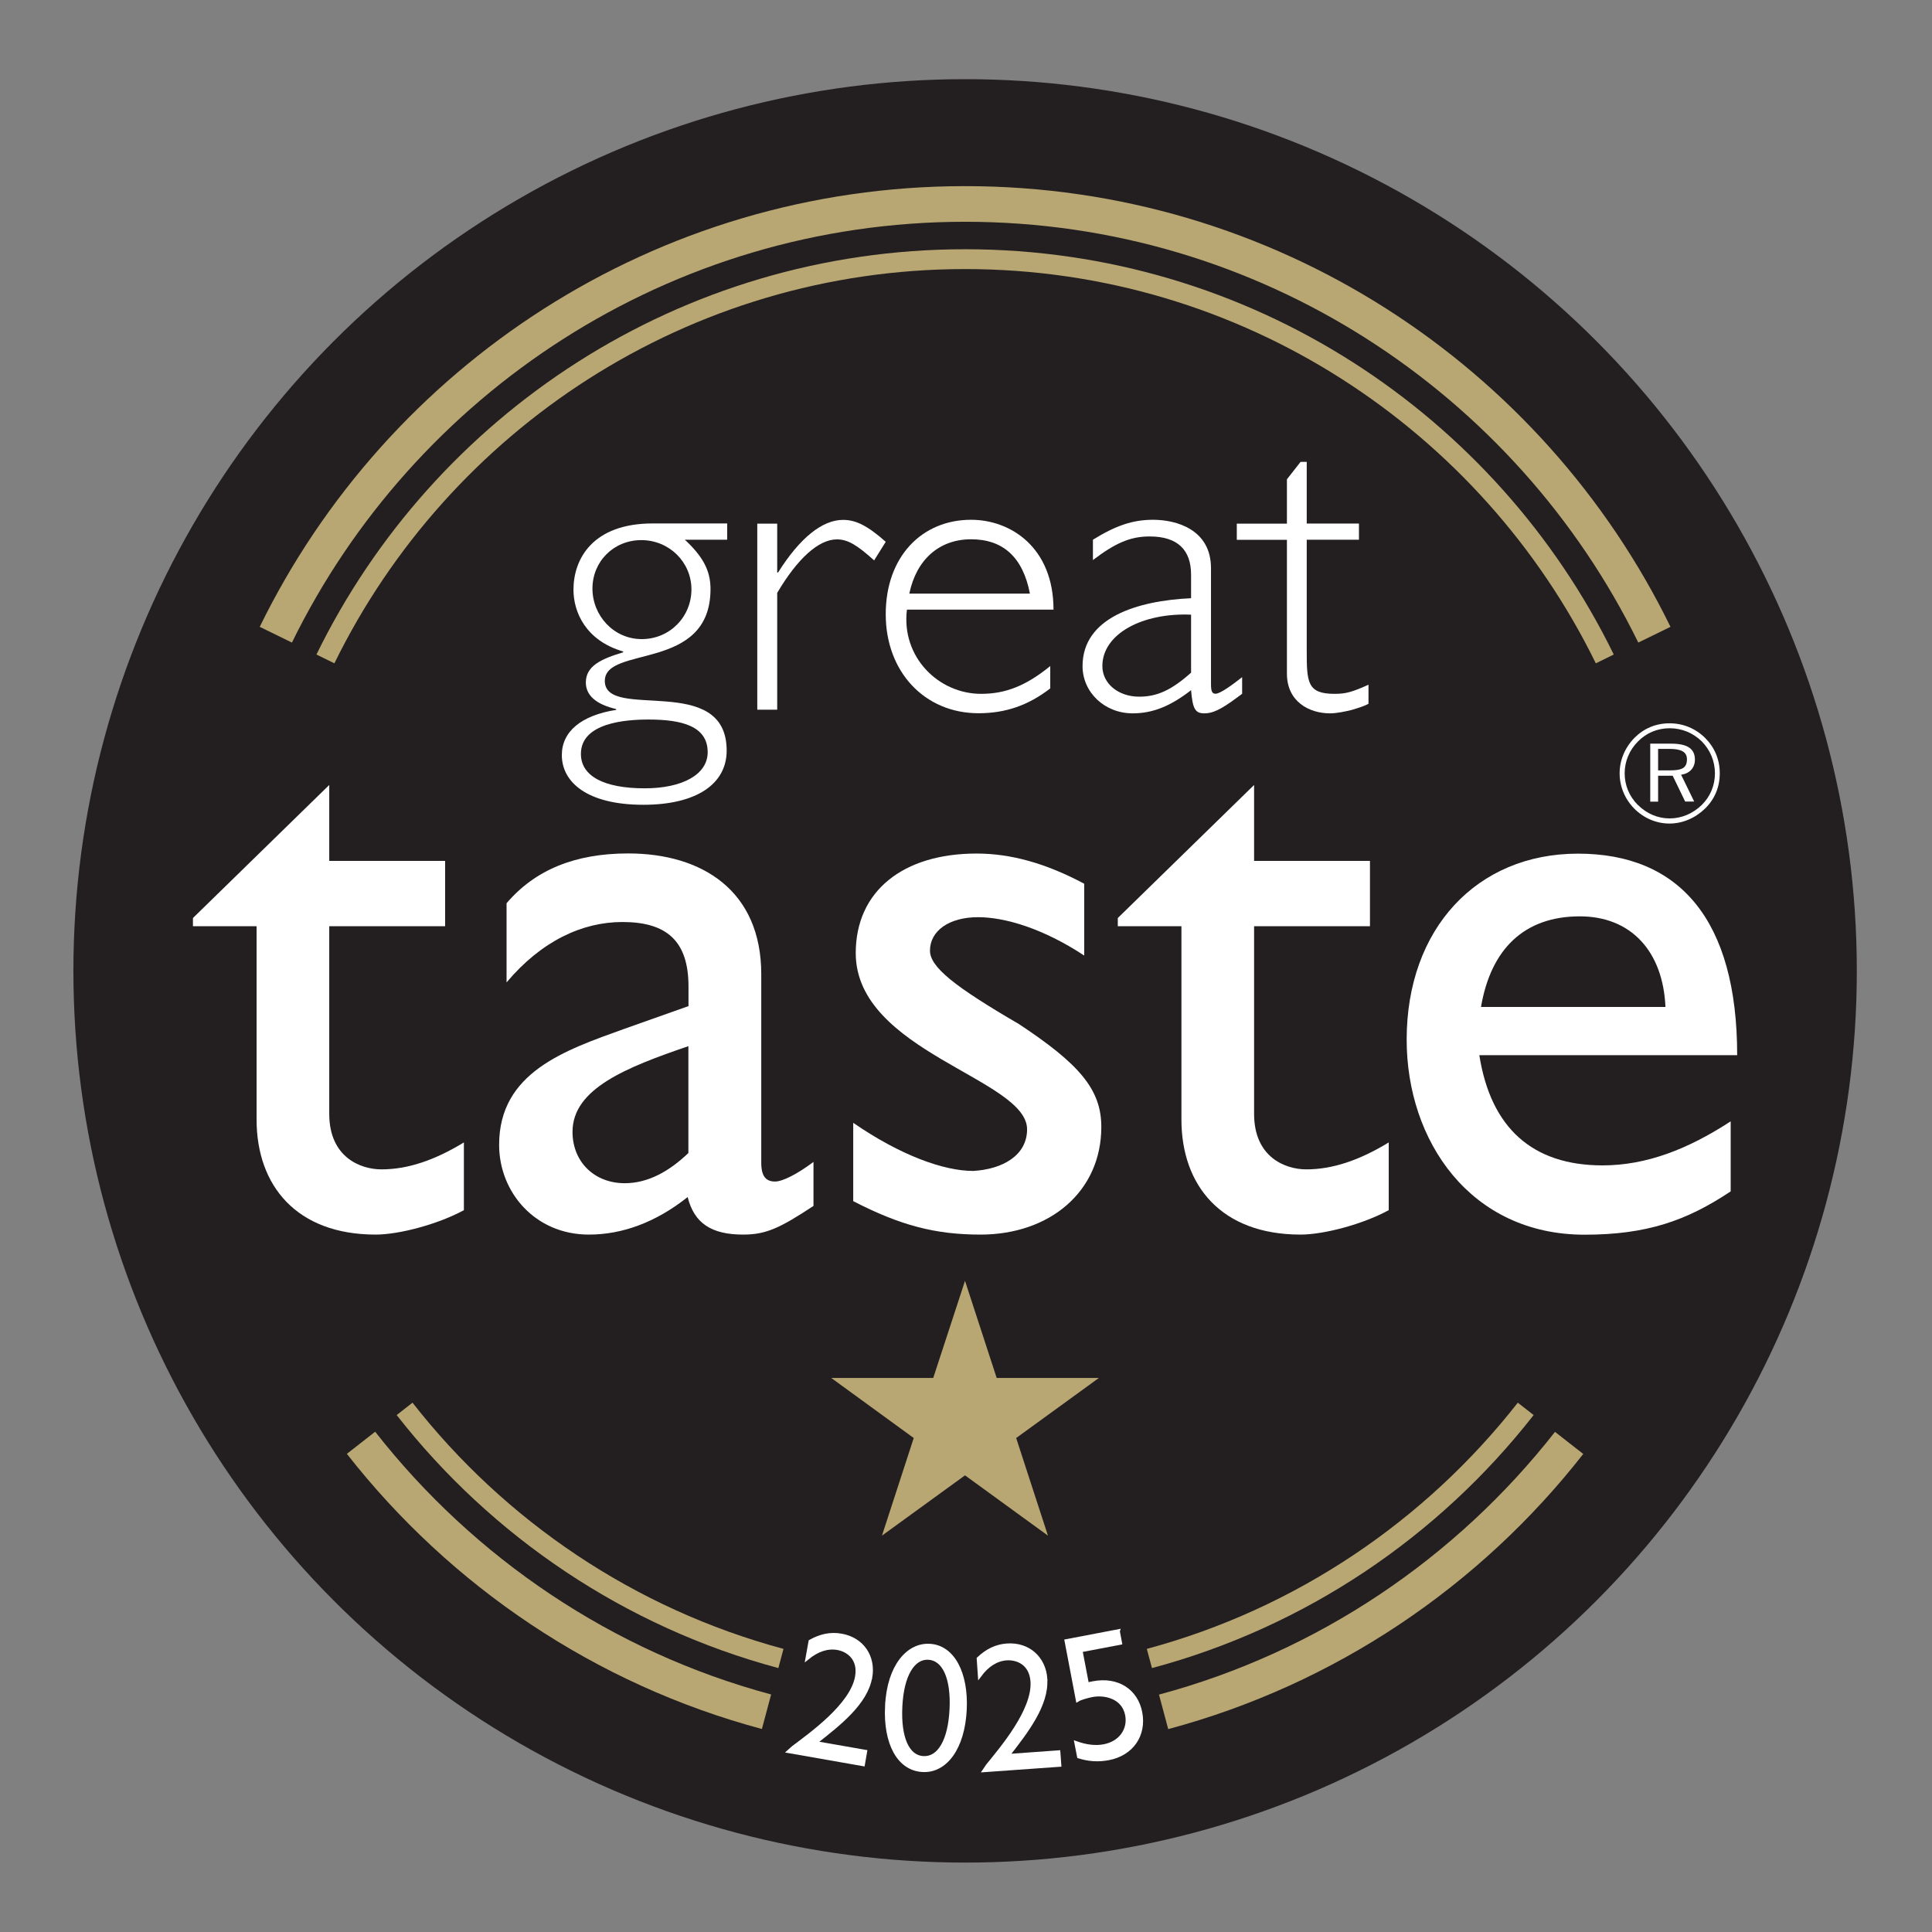
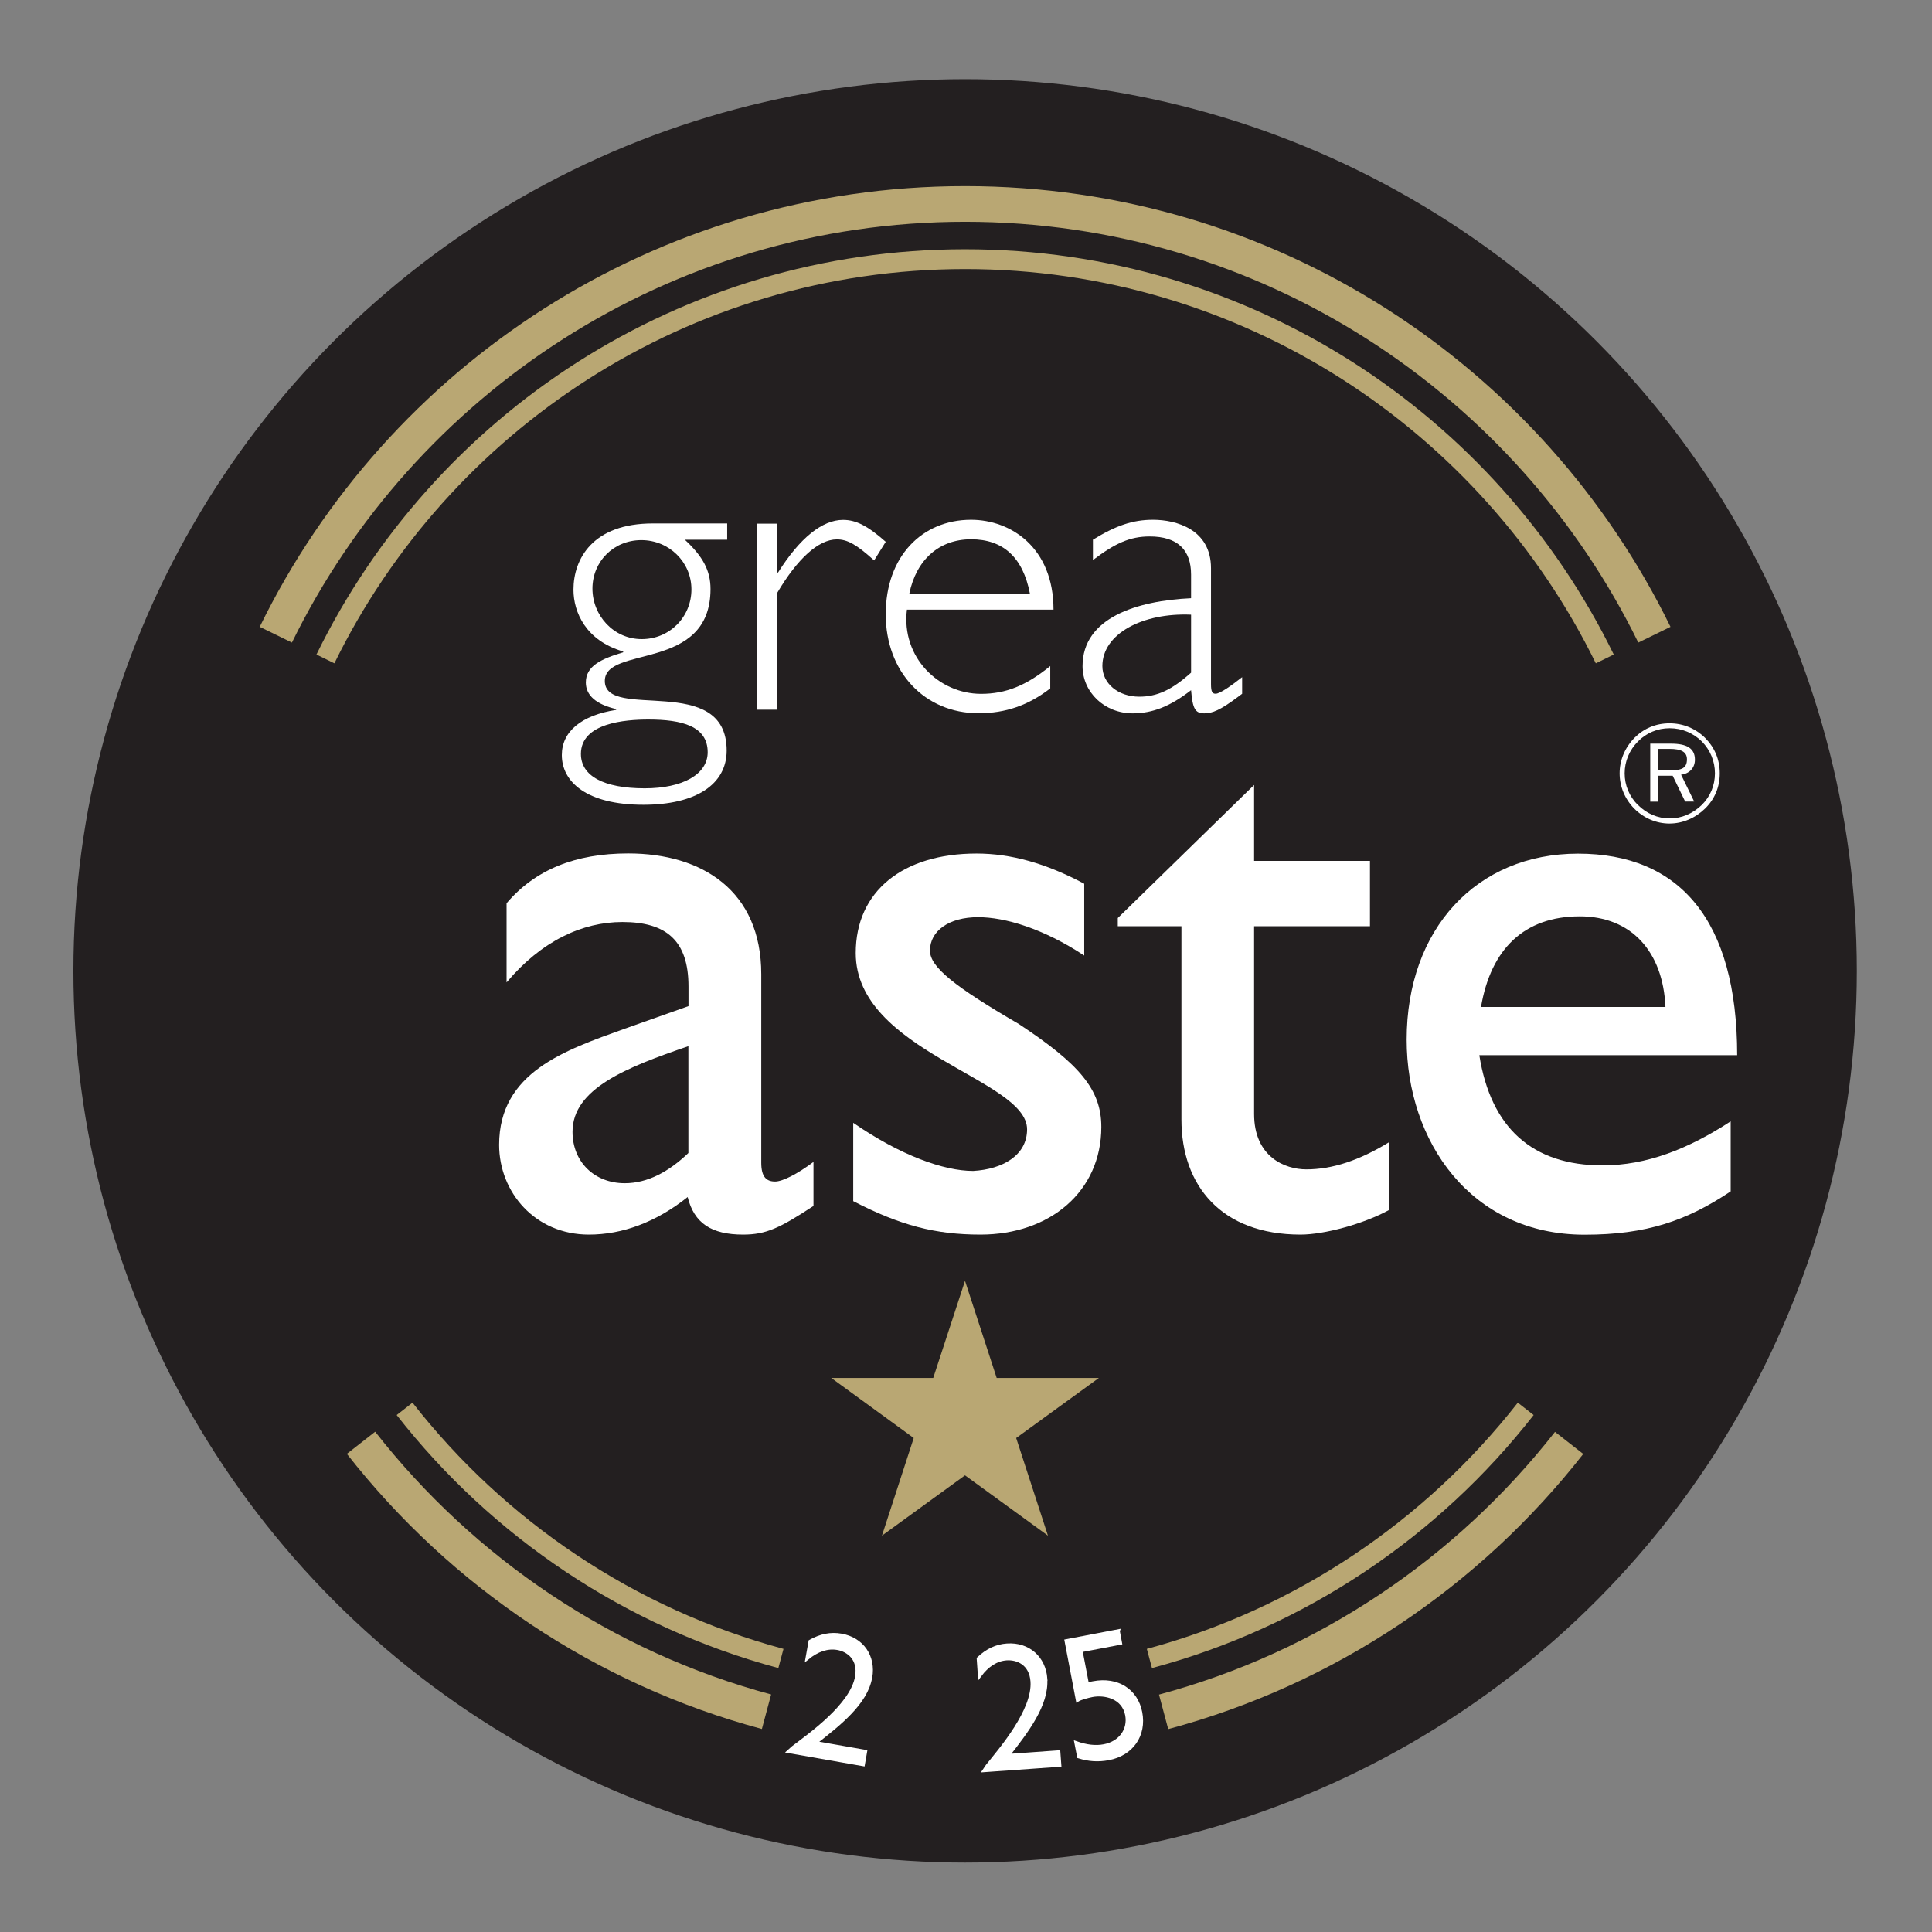
<svg xmlns="http://www.w3.org/2000/svg" viewBox="0 0 184.25 184.25" data-name="Year editable" id="Year_editable">
  <rect x="0" y="0" width="184.25" height="184.25" fill="#808080" stroke="none" />
  <defs>
    <style>
      .cls-1 {
        fill: #b9a773;
      }

      .cls-2 {
        fill: #231f20;
      }

      .cls-3, .cls-4, .cls-5 {
        fill: #fff;
      }

      .cls-4 {
        fill-rule: evenodd;
      }

      .cls-5 {
        stroke: #fff;
        stroke-miterlimit: 10;
        stroke-width: .35px;
      }
    </style>
  </defs>
  <circle r="85.04" cy="92.59" cx="92.04" class="cls-2" />
  <g>
    <path d="M69.34,51.47h-4.03c1.7,1.58,2.45,2.92,2.45,4.7,0,7.94-10.08,5.33-10.08,8.77,0,3.87,11.62-.87,11.62,6.64,0,3.24-2.96,5.17-7.94,5.17-5.45,0-7.78-2.21-7.78-4.74,0-2.25,1.86-3.79,5.18-4.31v-.08c-1.9-.44-2.89-1.3-2.89-2.53,0-1.58,1.46-2.25,3.56-2.88v-.08c-3.56-1.03-4.74-3.75-4.74-5.89,0-2.96,1.86-6.32,7.55-6.32h7.11v1.54ZM61.84,68.62c-2.21,0-6.44.32-6.44,3.28,0,2.1,2.17,3.28,6.08,3.28,3.64,0,6.01-1.34,6.01-3.44,0-2.49-2.45-3.12-5.65-3.12ZM61.16,51.51c-2.65,0-4.66,2.05-4.66,4.62s2.02,4.82,4.7,4.82,4.74-2.13,4.74-4.74-2.13-4.7-4.78-4.7Z" class="cls-3" />
    <path d="M83.37,53.45c-1.7-1.54-2.57-2.01-3.56-2.01-1.74,0-3.75,1.82-5.69,5.1v11.14h-1.9v-17.74h1.9v4.66h.08c2.09-3.32,4.23-5.02,6.2-5.02,1.22,0,2.33.55,4.07,2.09l-1.11,1.78Z" class="cls-3" />
    <path d="M86.49,58.15c-.55,4.54,3.04,8.02,7.07,8.02,2.37,0,4.31-.79,6.6-2.65v2.13c-2.09,1.62-4.27,2.37-6.84,2.37-5.14,0-8.85-3.95-8.85-9.44s3.44-9.01,8.14-9.01c3.79,0,7.86,2.65,7.86,8.57h-13.99ZM98.22,56.61c-.67-3.48-2.57-5.18-5.61-5.18s-5.22,1.94-5.89,5.18h11.5Z" class="cls-3" />
    <path d="M118.45,66.17l-.32.24c-1.78,1.34-2.53,1.62-3.28,1.62-.87,0-1.11-.43-1.26-2.21-1.98,1.54-3.67,2.21-5.57,2.21-2.69,0-4.78-2.02-4.78-4.5,0-4.62,5.18-6.24,10.35-6.48v-2.25c0-2.37-1.3-3.64-3.95-3.64-1.9,0-3.32.67-5.41,2.25v-1.94c2.17-1.34,3.79-1.9,5.73-1.9,2.21,0,5.53.91,5.53,4.62v11.06c0,.71.12.91.44.91.43,0,1.58-.83,2.53-1.58v1.58ZM113.59,58.62c-4.62-.2-8.46,1.82-8.46,4.9,0,1.66,1.5,2.92,3.52,2.92,1.7,0,3.08-.63,4.94-2.29v-5.53Z" class="cls-3" />
-     <path d="M124.62,49.93h4.98v1.54h-4.98v10.55c0,3.04.04,4.15,2.65,4.15,1.07,0,1.66-.16,3.24-.87v1.82c-.35.2-.95.39-1.62.59-.67.16-1.42.32-2.05.32-1.98,0-4.11-1.11-4.11-3.79v-12.76h-4.78v-1.54h4.78v-4.23l1.3-1.66h.59v5.89Z" class="cls-3" />
  </g>
  <g>
-     <path d="M31.4,82.1h11.05v6.23h-11.05v17.9c0,4.12,2.96,5.29,4.98,5.29,2.49,0,5.06-.86,7.86-2.57v6.46c-2.41,1.32-6.15,2.33-8.41,2.33-7.55,0-11.36-4.67-11.36-10.97v-18.44h-6.07v-.78l13-12.69v7.24Z" class="cls-3" />
    <path d="M77.56,115.02c-3.19,2.1-4.51,2.72-6.69,2.72-3.03,0-4.67-1.09-5.29-3.58-3.03,2.41-6.23,3.58-9.42,3.58-5.14,0-8.56-4.05-8.56-8.56,0-6.93,6.31-9.03,11.91-11.05l6.15-2.18v-1.87c0-4.36-2.1-6.15-6.3-6.15-3.81,0-7.71,1.79-11.05,5.76v-7.55c2.72-3.19,6.54-4.75,11.6-4.75,7.08,0,12.69,3.58,12.69,11.52v17.98c0,1.32.47,1.79,1.32,1.79.7,0,2.1-.7,3.66-1.87v4.2ZM65.65,99.77c-5.91,2.02-11.05,4.05-11.05,8.17,0,2.88,2.1,4.9,4.98,4.9,2.18,0,4.2-1.09,6.07-2.88v-10.2Z" class="cls-3" />
    <path d="M103.4,91.13c-3.89-2.57-7.55-3.66-10.12-3.66-2.8,0-4.59,1.32-4.59,3.19,0,1.56,2.33,3.42,8.48,7,5.76,3.81,7.86,6.23,7.86,9.81,0,6.15-4.9,10.27-11.52,10.27-4.28,0-7.63-.86-12.14-3.19v-7.47c4.51,3.11,8.64,4.59,11.44,4.59,2.8-.16,5.14-1.48,5.14-3.97,0-4.83-16.34-7.39-16.34-16.81,0-5.91,4.51-9.49,11.52-9.49,3.27,0,6.62.93,10.27,2.88v6.85Z" class="cls-3" />
    <path d="M119.6,82.1h11.05v6.23h-11.05v17.9c0,4.12,2.96,5.29,4.98,5.29,2.49,0,5.06-.86,7.86-2.57v6.46c-2.41,1.32-6.15,2.33-8.41,2.33-7.55,0-11.36-4.67-11.36-10.97v-18.44h-6.07v-.78l13-12.69v7.24Z" class="cls-3" />
    <path d="M165.05,113.62c-4.2,2.8-8.02,4.13-13.93,4.13-10.9,0-16.97-8.95-16.97-18.6,0-10.58,6.69-17.74,16.34-17.74s15.18,6.3,15.18,19.22h-24.59c1.09,6.93,5.06,10.51,11.75,10.51,4.2,0,8.17-1.56,12.22-4.2v6.69ZM158.83,96.03c-.23-5.29-3.27-8.64-8.17-8.64-5.29,0-8.48,3.11-9.42,8.64h17.59Z" class="cls-3" />
    <path d="M158.13,76.44v-2.46h1.39l1.19,2.46h.86l-1.25-2.56c.82-.1,1.32-.67,1.32-1.43,0-1.07-.75-1.53-2.28-1.53h-1.98v5.53h.74ZM158.13,71.42h1.09c1.12,0,1.66.29,1.66.99,0,.84-.48,1.06-1.66,1.06h-1.09v-2.05ZM156.2,76.77c-.82-.82-1.26-1.88-1.26-3.02s.45-2.22,1.28-3.05c.79-.8,1.85-1.25,3.01-1.25s2.23.44,3.07,1.26c.8.82,1.25,1.88,1.25,3.04s-.45,2.22-1.25,3.01c-.85.83-1.93,1.29-3.07,1.29s-2.2-.46-3.02-1.28ZM162.62,77.1c.9-.89,1.39-2.03,1.39-3.35s-.49-2.46-1.39-3.37c-.91-.9-2.09-1.4-3.4-1.4s-2.45.49-3.34,1.38c-.93.95-1.42,2.15-1.42,3.39s.49,2.45,1.4,3.37c.9.9,2.09,1.42,3.35,1.42s2.46-.52,3.4-1.43Z" class="cls-4" />
  </g>
  <path d="M156.24,61.28c-11.63-23.74-36.03-40.13-64.2-40.13-28.17,0-52.57,16.39-64.2,40.13l-3.07-1.5c12.16-24.88,37.71-42.03,67.27-42.03s55.11,17.14,67.27,42.03l-3.07,1.5Z" class="cls-1" />
  <path d="M152.19,63.26c-10.89-22.24-33.76-37.6-60.15-37.6-26.39,0-49.26,15.36-60.15,37.6l-1.71-.84c11.18-22.88,34.68-38.65,61.86-38.65,27.18,0,50.68,15.77,61.86,38.65l-1.71.84Z" class="cls-1" />
  <path d="M104.8,131.41l-7.89,5.73,3.03,9.31-7.91-5.75-7.92,5.75,3.03-9.31-7.87-5.73h9.73l3.03-9.26,3.02,9.26h9.75Z" class="cls-1" />
  <g>
    <path d="M74.72,157.25c-14.21-3.82-26.56-12.2-35.38-23.48l-1.51,1.18c9.07,11.6,21.78,20.21,36.4,24.13l.49-1.83Z" class="cls-1" />
    <path d="M144.75,133.77c-8.83,11.27-21.18,19.66-35.38,23.48l.49,1.83c14.63-3.91,27.33-12.53,36.4-24.13l-1.51-1.18Z" class="cls-1" />
  </g>
  <g>
    <path d="M73.55,161.6c-15.16-4.07-28.34-13.02-37.77-25.06l-2.7,2.11c9.87,12.61,23.68,21.98,39.58,26.24l.88-3.29Z" class="cls-1" />
    <path d="M148.3,136.55c-9.42,12.03-22.6,20.99-37.77,25.06l.88,3.29c15.91-4.26,29.72-13.63,39.58-26.24l-2.7-2.11Z" class="cls-1" />
  </g>
  <g>
    <path d="M83,159.98c-.42,2.41-2.93,4.4-5.28,6.23l4.8.84-.21,1.21-7.06-1.24.39-.35c1.65-1.25,5.61-4.04,6.08-6.77.3-1.74-.86-2.55-1.85-2.72-.97-.17-1.95.18-2.87.93l.28-1.57c.99-.55,1.94-.75,2.95-.57,1.99.35,3.13,2.01,2.78,4.01Z" class="cls-5" />
-     <path d="M84.58,162.69c.19-3.84,2.05-5.86,4.07-5.75,2.24.11,3.54,2.66,3.37,6.11-.18,3.67-1.86,5.88-4.02,5.77-2.28-.11-3.6-2.56-3.42-6.13ZM90.73,163.02c.15-3.06-.73-4.84-2.2-4.91-1.43-.07-2.5,1.59-2.65,4.63-.15,3.01.68,4.83,2.17,4.91,1.51.08,2.53-1.63,2.68-4.63Z" class="cls-5" />
    <path d="M99.7,160.12c.17,2.44-1.78,4.98-3.62,7.33l4.87-.35.09,1.22-7.15.51.29-.43c1.3-1.61,4.46-5.28,4.27-8.04-.12-1.76-1.46-2.26-2.46-2.19-.98.07-1.85.64-2.56,1.6l-.11-1.59c.83-.78,1.7-1.2,2.72-1.27,2.02-.14,3.53,1.2,3.67,3.21Z" class="cls-5" />
    <path d="M106.62,155.56l.21,1.12-3.77.72.62,3.24c.25-.07.41-.1.58-.13,2.3-.44,4.1.72,4.5,2.81.41,2.14-.82,3.95-3.04,4.37-1,.19-1.9.12-2.83-.17l-.25-1.29c.93.33,1.82.45,2.65.29,1.57-.3,2.45-1.56,2.19-2.96-.34-1.77-2.17-2.11-3.32-1.89-.45.09-1.12.27-1.39.44l-1.07-5.61,4.92-.94Z" class="cls-5" />
  </g>
</svg>